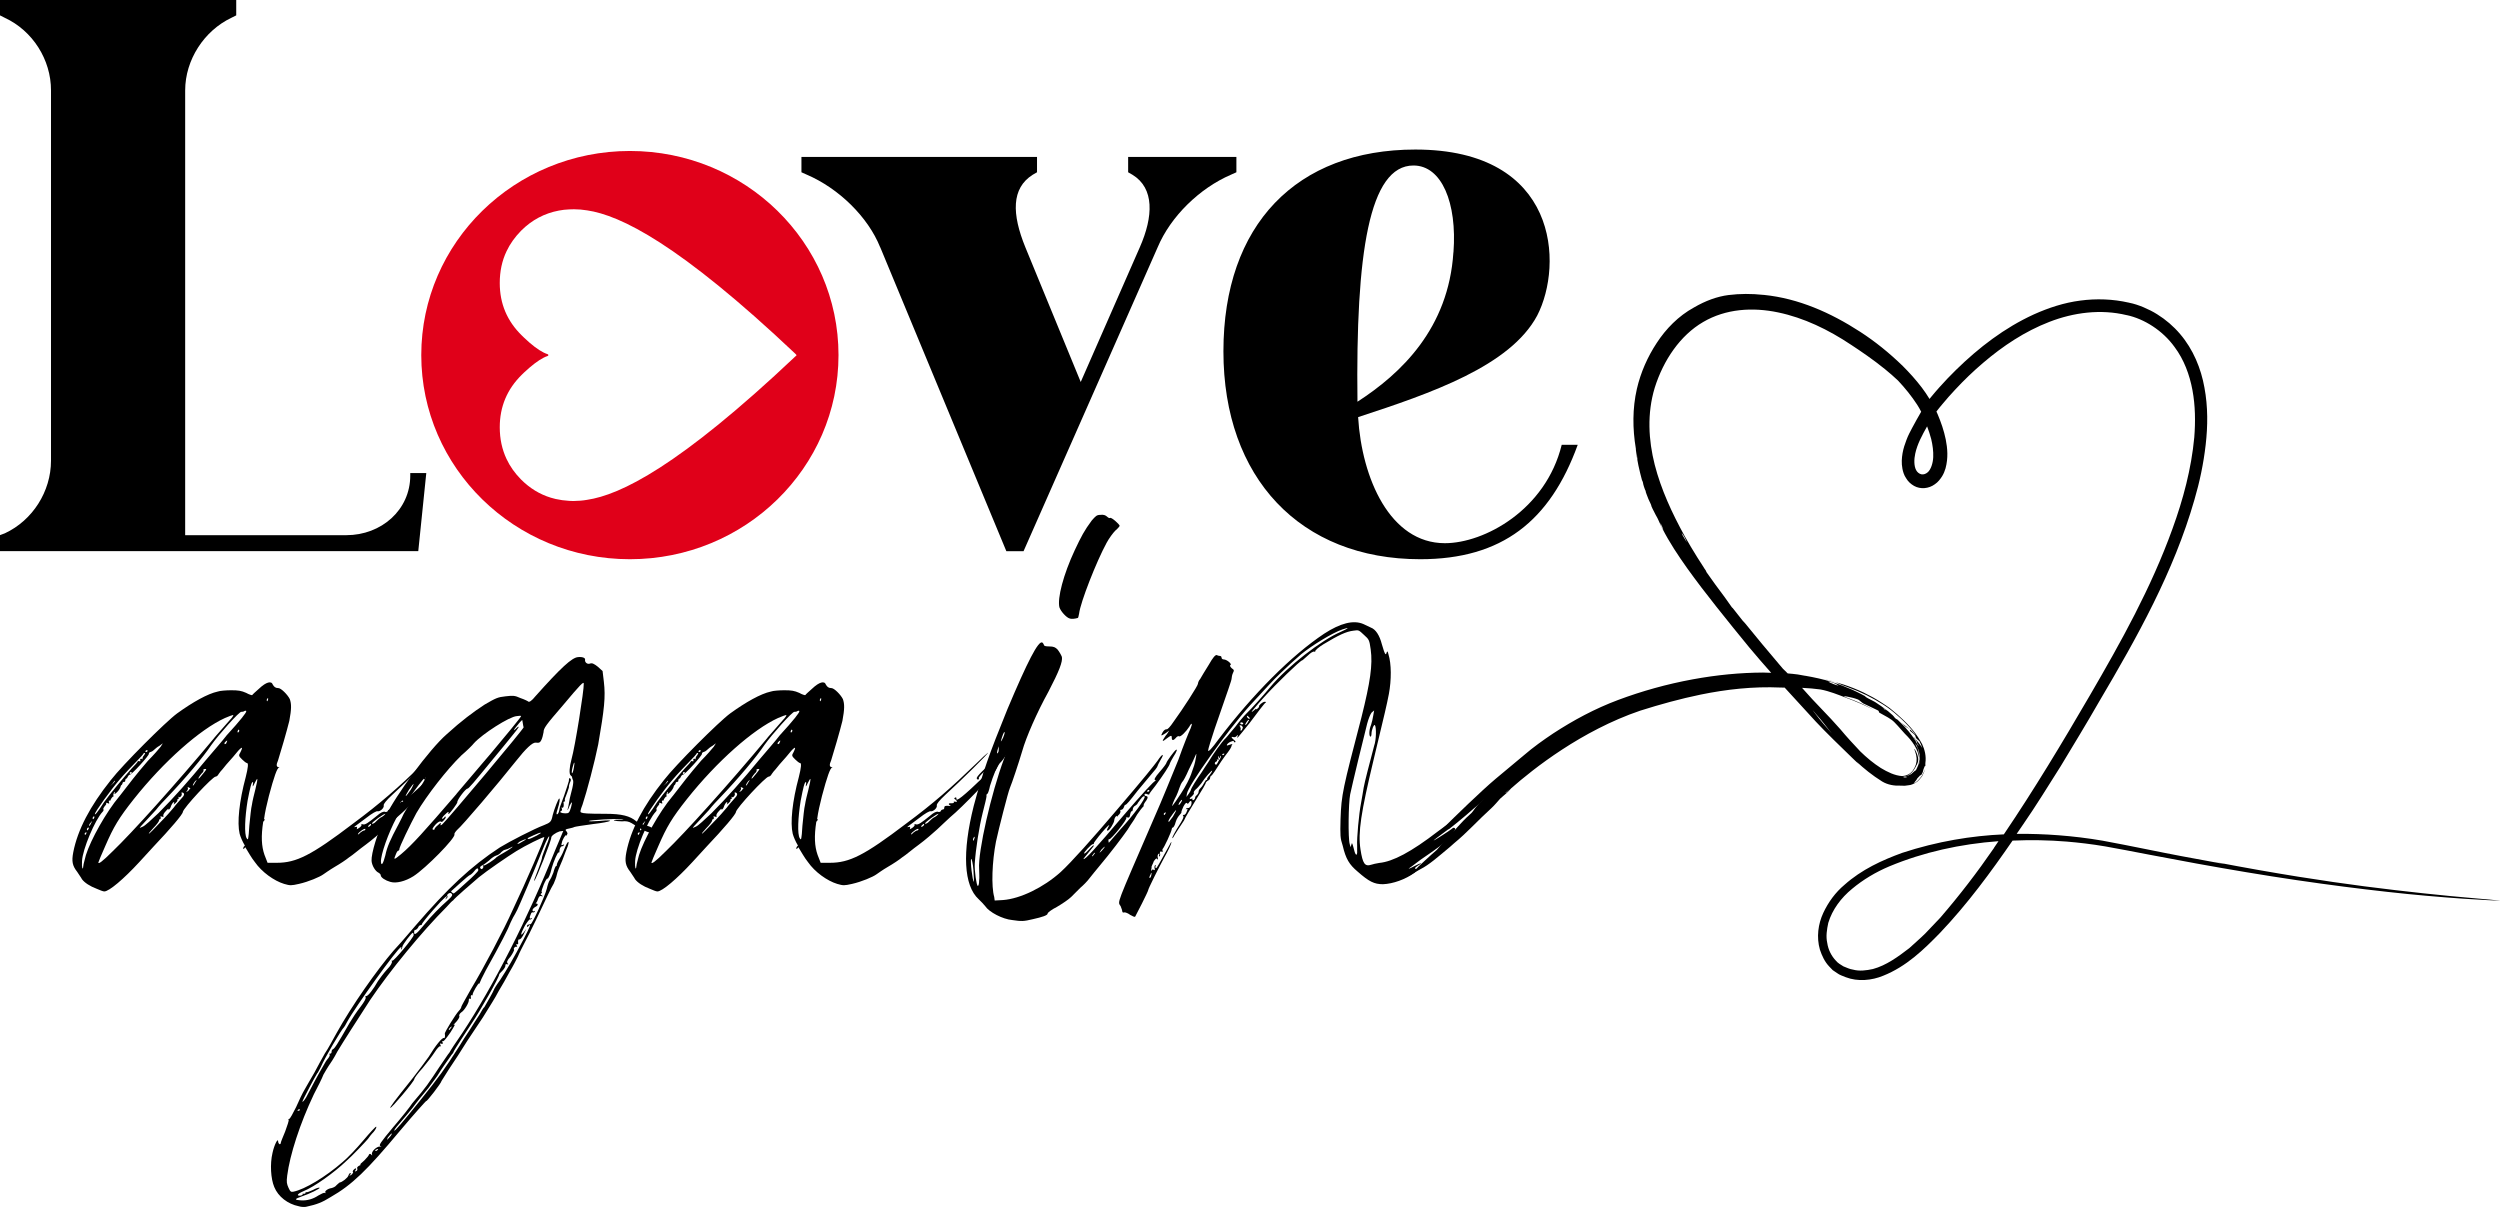
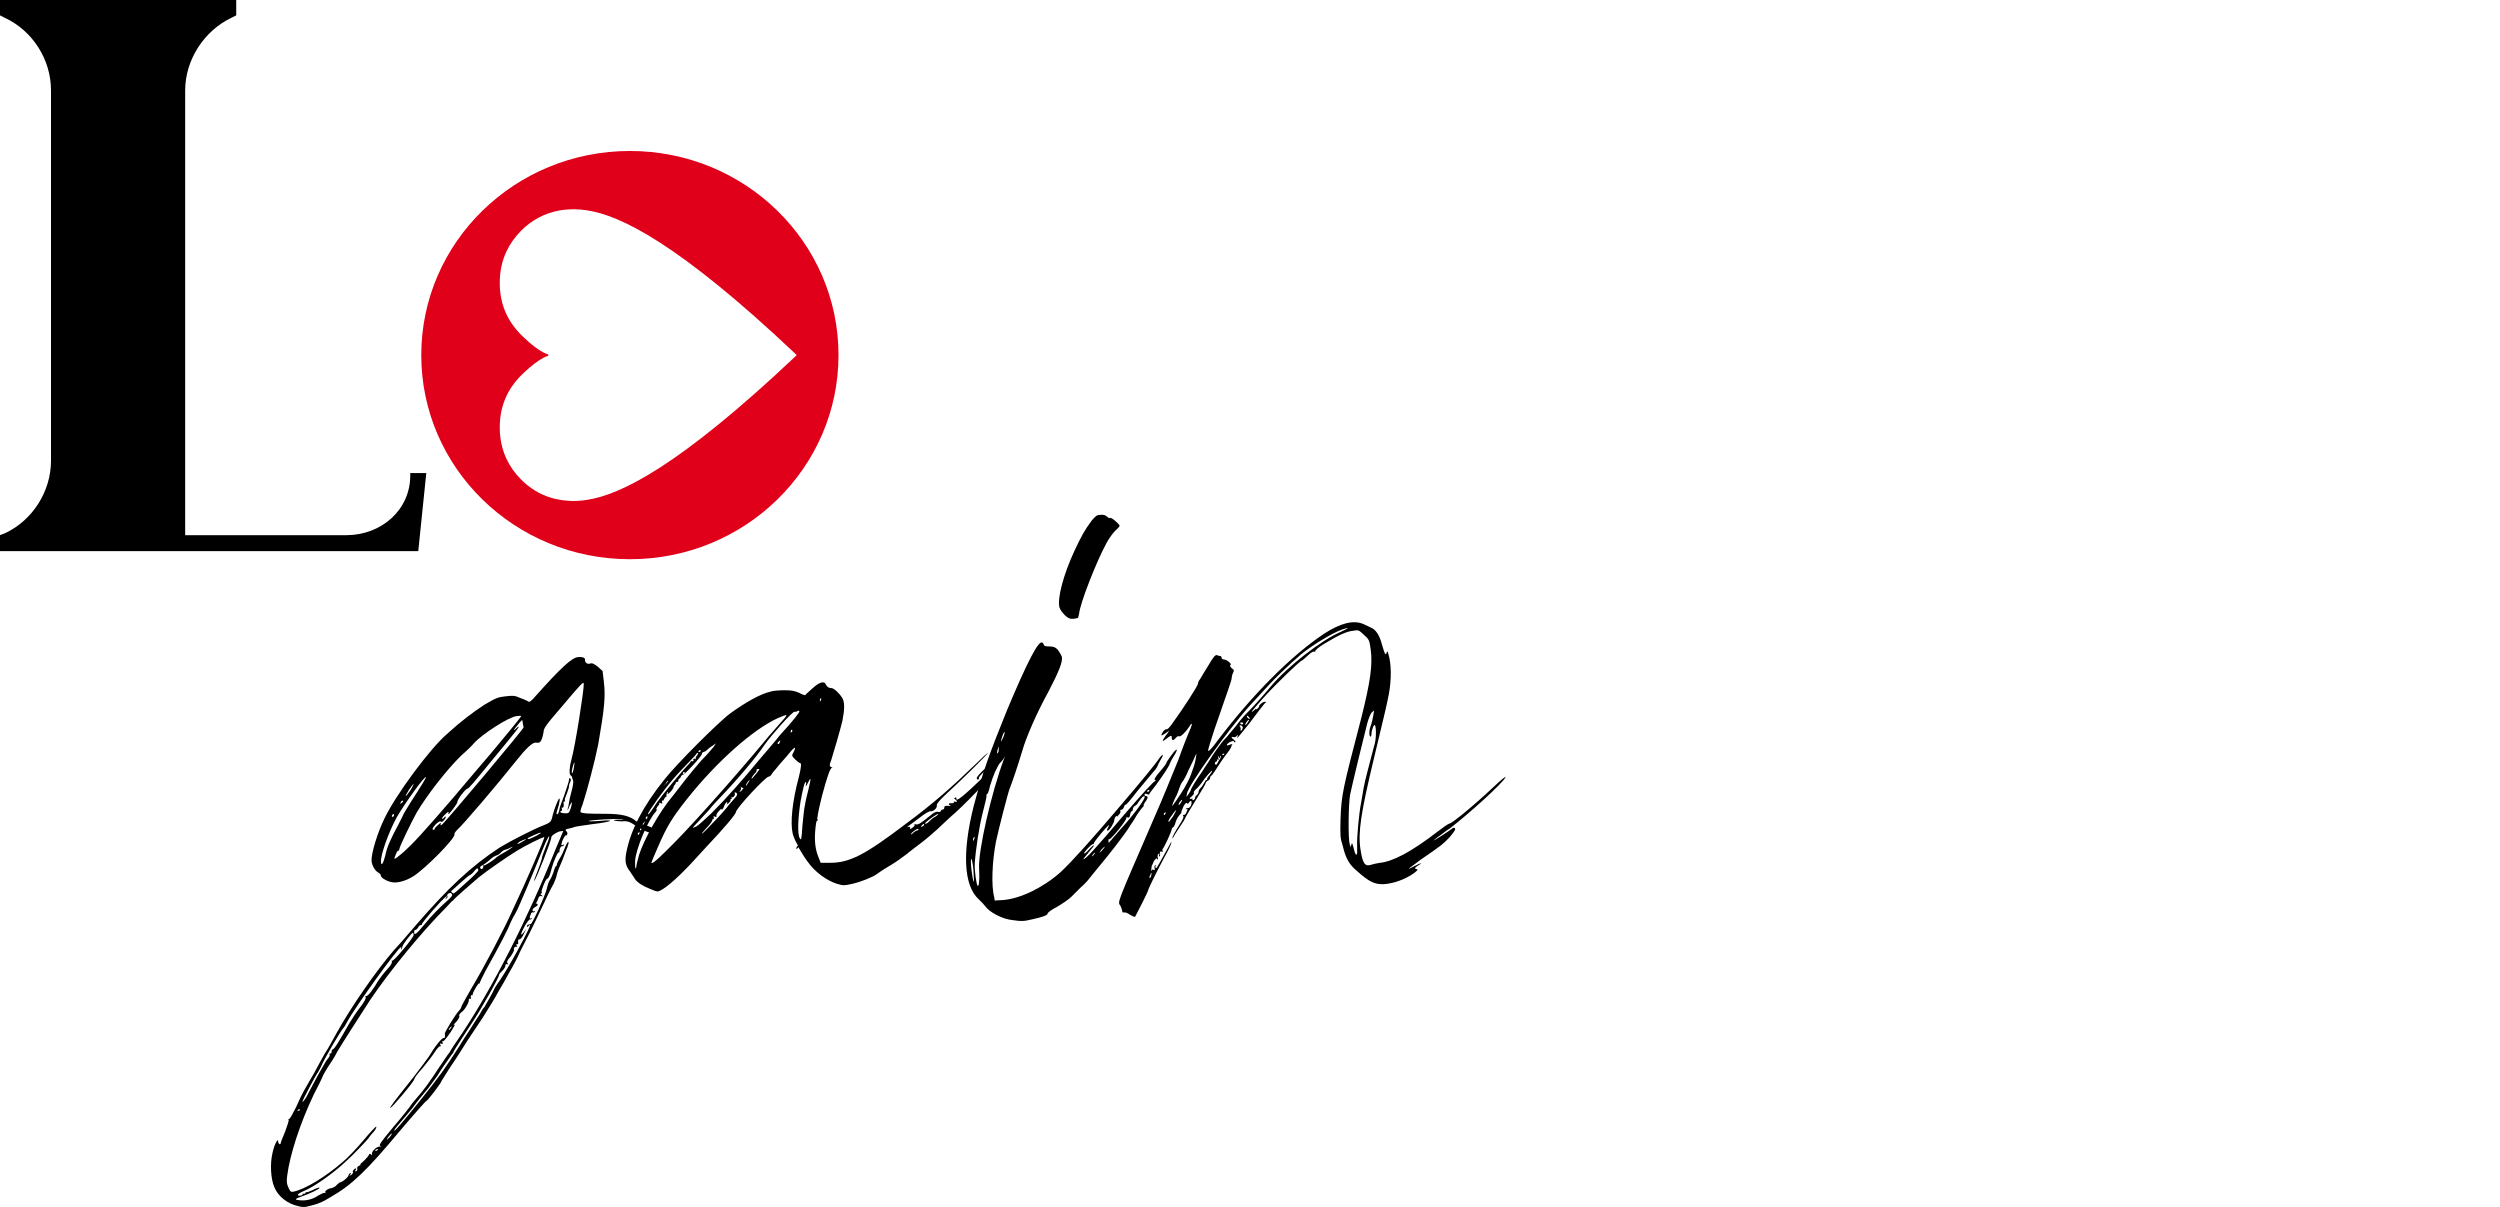
<svg xmlns="http://www.w3.org/2000/svg" id="Mode_Isolation" viewBox="0 0 383.84 185.27">
  <defs>
    <style>.cls-1{fill:#e00019;}</style>
  </defs>
  <g>
-     <path d="M71.24,111.77c-.13,.27-.34,1.14-.34,1.61,0,.2-.13,.4-.27,.47-.07,.13-.2,.4-.2,.54,0,.34-1.34,2.35-1.81,2.75-.13,.13-.4,.6-.6,1.01-.4,.8-5.23,5.83-7.04,7.31-.54,.47-1.41,1.34-2.01,1.88s-1.81,1.61-2.82,2.35c-.94,.67-2.01,1.61-2.55,1.94-.4,.34-1.41,1.01-2.21,1.47-.8,.47-1.54,1.01-1.74,1.14-.54,.4-2.28,1.14-3.75,1.47-1.21,.27-1.34,.27-2.28,0-1.54-.47-3.42-1.81-4.49-3.35-.54-.67-1.01-1.54-1.47-2.28-.13,.13-.2,.27-.27,.27s-.07-.2,.07-.4c.07,0,.07-.07,.13-.13-.4-.67-.67-1.34-.8-1.81-.4-1.68-.07-4.96,.94-8.71q.54-2.14,.2-2.14c-.13,0-.47-.27-.74-.54-.54-.54-.6-.6-.27-1.14,.54-1.07,.13-.87-1.14,.74-.74,.8-1.47,1.68-1.61,1.88-.2,.2-.47,.54-.6,.74-.13,.27-.34,.4-.47,.4-.47,0-4.96,4.83-5.03,5.43,0,.34-1.88,2.55-4.49,5.3-.74,.8-1.74,1.88-2.21,2.41-2.35,2.55-4.62,4.49-5.36,4.49-.2,0-.67-.2-1.14-.4-1.07-.4-1.88-.94-2.28-1.47-.13-.27-.54-.8-.74-1.14-.74-.94-.87-1.61-.6-3.02,.67-3.42,2.55-7.04,5.76-11.06,1.81-2.35,8.45-8.98,10.19-10.25,2.41-1.74,4.69-3.02,6.23-3.35,.34-.13,1.34-.2,2.08-.2,1.07,0,1.54,.07,2.28,.4,.47,.27,.94,.4,.94,.34s.54-.54,1.07-1.01c1.07-1.01,1.88-1.21,2.08-.6,.2,.34,.4,.54,.87,.54,.4,0,1.41,1.01,1.74,1.68,.27,.74,.27,1.54-.07,3.35-.34,1.41-1.41,5.09-1.74,6.1-.27,.6-.27,.94,.07,1.01q.27,0,.07,.07c-.27,.07-.74,1.34-1.54,4.36-.34,1.34-.6,2.48-.74,3.55h.07c.07,.07,0,.2-.2,.4-.34,2.21-.27,3.75,.2,5.09l.47,1.21h1.41c3.02,0,5.3-1.14,11.73-6.03,4.16-3.08,6.9-5.5,10.79-9.25,.8-.8,1.54-1.47,1.74-1.61,.34-.13-4.22,4.36-6.5,6.43-1.01,.94-1.34,1.41-1.34,1.61,.13,.4-.54,1.01-.94,.94-.13-.07-.8,.27-1.81,1.07-1.74,1.27-2.01,1.47-1.61,1.34,.27-.07,.27,0,.27,.2-.13,.2-.07,.2,.34-.07,.27-.2,.4-.4,.34-.47-.07-.13,0-.13,.2-.07,.34,.13,.8-.2,2.21-1.34,.54-.47,.87-.6,1.14-.6,.2,.13,.4,0,.47-.07,0-.13,.2-.27,.34-.27s.2-.13,.2-.27c0-.27,.2-.34,.8-.27,.2,0,.27-.07,.13-.07-.4-.2-.27-.4,.2-.34,.27,0,.4-.07,.34-.13-.07-.13,0-.13,.2-.13,.34,.2,.34-.13,0-.34q-.27-.13,0-.27c.13-.07,.2,0,.2,.13-.13,.6,.87-.13,4.49-3.62,.94-.87,1.07-1.07,.74-1.01-.27,.07-.47,.07-.54,.07s-.07,.13-.07,.2c.07,.13,0,.4-.13,.47-.27,.13-.34,.2-.34,.07s.13-.2,.2-.2c.13,0,.2-.07,.13-.13-.13-.07-.34,.13-.6,.4-.34,.34-.47,.6-.47,.6,.07,0,.07,.07,0,.2-.13,.13-.13,.07-.27-.07s.2-.54,.87-1.21c1.94-1.81,2.41-2.21,2.55-2.14s.13,0,.07-.13c-.07-.27,0-.34,.2-.27,.2,.13,.2,.07,.2-.13-.07-.07,0-.2,.2-.34,.2,0,.4-.27,.54-.54s.34-.67,.47-.94c.34-.74,.13-.8-.4-.13-.34,.34-.54,.54-.54,.47-.07-.34,.54-1.14,1.27-1.88,.47-.4,.8-.67,.74-.54Zm-52.88,10.46c.74-.94,1.68-2.14,2.08-2.68,.47-.6,1.47-1.81,2.28-2.75,.87-.87,1.68-1.81,1.94-2.14l.34-.54-.54,.4c-.27,.13-.67,.47-.8,.6-.2,.2-.47,.34-.54,.34-.13,0-.27,.13-.27,.27,.13,.2-2.75,3.35-2.95,3.22-.07,0-.2,.13-.27,.27-.07,.2-.2,.34-.27,.34s-.13,.13-.13,.27-.07,.27-.13,.2c-.13,0-.2,.07-.27,.13,0,.13-.07,.27-.13,.34-.07,0-.2,.2-.2,.34-.07,.2-.27,.54-.54,.8-.34,.34-.47,.34-.34,.07q.07-.27-.13,0c-.07,.13-.13,.4-.07,.47s0,.13-.07,.13-.2,.2-.34,.4c0,.2-.13,.27-.2,.2-.13,0-.13,.07-.07,.27s.07,.27-.2,.13c-.2-.07-.27-.07-.27,0,.13,.07,0,.27-.2,.47-.13,.2-.27,.4-.2,.47,.07,.13,0,.27-.13,.4-1.14,1.21-3.08,5.76-3.15,7.57-.07,1.01,.13,1.54,.2,.74,0-.27,.27-1.07,.4-1.68,.74-2.35,3.08-6.57,5.16-9.05Zm-5.36,5.76c0,.27,.13,.27,.27-.07,0-.13,0-.2-.07-.13-.13,.07-.2,.13-.2,.2Zm.34-.67c0,.27,.13,.2,.27-.07q.07-.2-.07-.2c-.13,.07-.2,.2-.2,.27Zm.34-.6c0,.2,.13,.07,.34-.4q.27-.4,0-.13c-.2,.2-.34,.4-.34,.54Zm.54-1.14c0,.27,.13,.27,.27-.07q0-.2-.07-.2c-.13,.13-.2,.2-.2,.27Zm.34-.6c0,.2,.34-.13,1.41-1.81,.8-1.14,3.15-3.95,4.22-5.16,.54-.54,.94-1.01,.94-1.07s.13-.13,.27-.07,.2,0,.13-.13c-.07-.27,.2-.34,.34-.13q0,.07,0-.07c0-.2,.07-.4,.27-.6,.13-.2,.2-.34,.07-.34-.07,0-.2,.07-.2,.13s-.54,.67-1.21,1.34-1.81,1.88-2.48,2.68c-1.27,1.47-3.75,4.89-3.75,5.23Zm18.36-11.73c.94-1.07,2.01-2.28,2.35-2.68,.4-.4,.6-.74,.54-.8-.07,0-.67,.2-1.27,.47-3.82,1.74-9.38,6.64-14.01,12.47-2.28,2.88-3.08,4.22-4.36,7.17-.6,1.34-1.07,2.48-1.07,2.55,0,.27,.54-.07,2.21-1.74,2.88-2.75,9.65-10.25,15.62-17.43Zm-16.02,7.44l.47-.4c.2-.2,.34-.4,.27-.4,0-.07-.2,.13-.34,.4l-.4,.4Zm3.15-2.14c-.07,0-.13,.07-.13,.13,0,.13,.07,.2,.13,.13,.13-.07,.2-.13,.2-.2,0,0-.07-.07-.2-.07Zm17.76-9.32c0-.13-.07-.13-.27-.07-.13,.13-.4,.13-.47,.13-.27-.13-3.49,3.49-4.62,5.09-1.21,1.81-3.95,5.09-6.84,8.11-.4,.4-1.21,1.27-1.68,1.88-.54,.6-1.34,1.47-1.74,1.88s-.74,.8-.74,.87c0,0,.2-.07,.47-.2,.34-.13,1.34-1.07,2.41-2.08,2.35-2.35,4.83-5.16,7.31-8.18,1.07-1.27,2.55-2.95,3.15-3.75,2.21-2.41,3.02-3.49,3.02-3.69Zm-15.35,6.23c.13,0,.2-.13,.2-.2s-.07-.13-.2-.07c-.2,.13-.2,.27,0,.27Zm5.56,6.23c-.13-.07-.2,0-.13,.13,.13,.27-.27,.74-.47,.54-.07-.07-.13,0,0,.07,.07,.13,0,.27-.13,.27-.07,0-.07,.07-.07,.13,.07,.13-.07,.27-.27,.47s-.34,.27-.27,.13c.13-.13,.07-.27,0-.27-.13,0-.4,.47-.47,.74,0,.07-.13,.27-.2,.34q-.27,.2-.13,0c.07-.13-.13-.07-.4,.27-.27,.27-.47,.6-.4,.74,.07,.2,0,.2-.2,.13-.27-.07-.34-.07-.2,.13,0,.13,0,.27-.13,.27-.07,0-.13,.07-.13,.2s-.4,.67-.87,1.14c-.47,.54-.8,.87-.67,.87,.07,0,.8-.74,1.68-1.68,.87-.87,1.81-1.94,2.14-2.35,.27-.4,.8-.94,1.07-1.27,.6-.6,.6-.87,.27-1.01Zm1.21-.67l-.27-.13c-.13-.07-.2,0-.13,.07,.07,.13,0,.34-.13,.47-.2,.27-.13,.2,.2,0,.13-.2,.34-.4,.34-.4Zm.87-1.21c-.2,.13-.6,.8-.47,.8,.07,0,.2-.2,.34-.47,.2-.27,.27-.4,.13-.34Zm1.41-1.74c-.2,0-.34,.07-.27,.13,.07,.13-.07,.4-.27,.54-.34,.4-.6,.8-.47,.8,.07,0,.34-.34,.67-.74,.54-.67,.6-.74,.34-.74Zm3.35-4.36c-.07,0-.2,.13-.34,.27-.07,.13-.07,.27,0,.27,.13,0,.27-.13,.27-.27,.07-.13,.13-.27,.07-.27Zm1.74-1.68c-.07,.13-.13,.2-.13,.27,0,.27,.13,.2,.27-.07q0-.2-.13-.2Zm2.88,7.57c0-.07-.2,.27-.4,.67-.2,.47-.34,.6-.27,.27,.07-.27,.07-.47,0-.47-.2,0-.4,.8-.8,2.88-.4,2.48-.54,5.16-.13,5.76,.2,.34,.27,.27,.4-1.94,.13-1.27,.27-2.75,.4-3.22,.07-.54,.34-1.61,.54-2.41s.34-1.47,.27-1.54Zm1.47-12.13c0,.27,.13,.27,.2-.07q.07-.2-.07-.2c-.07,.13-.13,.2-.13,.27Zm15.15,19.84c0-.27-1.07,.47-1.14,.74-.07,.13,.13,.07,.34-.2,.27-.2,.47-.34,.6-.34s.2-.13,.2-.2Zm.87-.67c0-.2-.07-.2-.34,.07-.2,.2-.2,.27,.07,.2,.13-.13,.27-.2,.27-.27Zm2.21-1.68c-.13-.13-2.08,1.27-2.08,1.47,0,.13,.4,0,.67-.34,.2-.2,.54-.54,.87-.67,.34-.2,.54-.47,.54-.47Z" />
    <path d="M99.99,127.85c-.54,0-1.34-.4-3.02-1.47-.47-.27-.87-.34-1.47-.27-.47,0-1.01-.07-1.21-.13-.13-.07,.07-.13,.74-.13,.8,.07,.87,0,.34-.07-.67-.13-4.83,.13-4.96,.27-.07,.07,.6,.07,1.61,0,2.61-.27,2.01,.13-.94,.47-1.47,.2-2.82,.4-2.95,.47-.07,.07-.4,.13-.67,.2-.67,.13-.74,.2-.47,.47,.13,.2,.2,.34,.07,.47-.07,.2-.13,.27-.13,.13-.07-.2-.6,.67-.67,1.14-.13,.4-.07,.4,.13,.34,.2-.13,.27-.07,.2,0-.07,.13-.2,.2-.34,.2s-.27,.27-.34,.54c0,.34-.07,.54-.13,.4-.13-.13-.8,1.41-1.07,2.41-.2,.94-.54,1.68-.67,1.61-.2-.07-1.01,1.88-.87,2.08,.13,.07,0,.13-.07,.2-.13,.07-.13,.2,.07,.27,.27,.2,.2,.2-.07,.13-.2-.07-.34,.07-.47,.4-.07,.27-.2,.54-.34,.67-.07,.07-.07,.13,0,.07,.4,0,.34,.34-.13,.54-.2,.13-.4,.34-.4,.47,0,.2,.13,.2,.2,.2,.13-.13,.2-.07,.13,.07-.07,.07-.2,.13-.34,.07-.07,0-.2,.07-.27,.34-.2,.4-.2,.74,.07,.6,.13-.13,.2-.07,.07,.07-.07,.07-.2,.13-.27,.07-.07,0-.4,.4-.74,.94-.67,1.27-.8,1.81-.2,1.07l.4-.54-.27,.54c-.34,.8-.67,1.14-.87,1.07-.07,0-.13,.13-.13,.4,.07,.27,0,.4-.13,.34s-.2,0-.07,.2c.07,.2,.13,.27,0,.2-.2-.13-.6,.27-.4,.47,0,.07-.2,.54-.54,1.01-.6,.67-.6,.87-.47,1.07q.27,.2-.07,.13c-.2-.07-.27,0-.27,.27,0,.13-.2,.47-.47,.74-.2,.2-.47,.47-.47,.54,.07,.34-3.02,5.76-4.22,7.51-.94,1.41-2.75,4.22-2.75,4.29s-.13,.34-.34,.54c-.67,.94-1.74,2.48-2.01,2.95-.13,.27-.87,1.21-1.54,2.14-.74,.87-1.88,2.28-2.41,3.02-.6,.74-1.54,1.88-2.08,2.48s-.87,1.07-.74,1.07c.2-.07,1.14-1.14,3.89-4.56,3.15-3.95,3.69-4.69,6.1-8.45,.34-.6,1.01-1.61,1.54-2.41,.47-.8,1.21-1.88,1.54-2.41,.34-.6,.6-1.07,.74-1.14,.13-.2,1.47-2.55,1.47-2.68,0-.07,.4-.74,.94-1.47,1.01-1.54,2.08-3.35,3.62-6.3,1.01-1.94,1.21-2.48,.74-2.01-.13,.2-.2,.2-.2,.07-.07-.13,.07-.27,.13-.27,.13,0,.27-.07,.4-.07,.27-.07,2.14-4.16,2.48-5.43,.13-.6,.34-1.21,.47-1.34,.07-.07,.34-.6,.54-1.14,.13-.54,.34-1.01,.4-1.01,.13,0,.13-.07,.13-.2s.2-.6,.47-1.01,.6-1.14,.8-1.68c.4-1.01,.74-1.14,.4-.13-.13,.27-.47,1.21-.8,2.08-.4,.87-.8,1.88-.87,2.28s-.34,1.01-.47,1.34c-.2,.34-.6,1.07-.87,1.68-.87,1.88-2.95,6.23-3.62,7.44-.34,.67-.8,1.54-1.01,2.08-.2,.4-.74,1.47-1.27,2.35-.47,.87-1.21,2.21-1.68,2.95-.74,1.41-1.07,1.81-2.41,4.02-.4,.6-1.47,2.21-2.41,3.62-.87,1.41-2.08,3.28-2.82,4.36-.6,.94-1.14,1.81-1.14,1.81,0,.27-2.28,3.22-2.35,3.08,0-.07-1.81,1.94-4.02,4.56-5.09,6.1-7.37,8.31-10.66,10.19-1.27,.8-2.14,1.14-3.69,1.47-.2,.07-.8,.07-1.21-.07-1.68-.34-3.15-1.47-3.75-2.95-.54-1.27-.67-3.55-.27-5.23,.27-1.27,.87-2.41,.87-1.74,0,.2,.13,.34,.2,.4,.13,0,.2-.07,.2-.2s.34-.94,.67-1.74c.34-.94,.6-1.68,.54-1.81-.07-.07-.07-.13,.07-.13s.6-.87,1.07-1.81c.4-.94,1.01-2.21,1.34-2.75s.94-1.68,1.47-2.55c.47-.94,1.21-2.21,1.61-2.95,.47-.67,1.21-2.08,1.74-3.02,2.41-4.36,6.3-9.85,8.78-12.73,1.27-1.41,1.01-1.07,3.35-3.82,4.96-5.76,8.58-9.18,13-12.06,1.41-.87,5.3-2.88,6.77-3.42,1.01-.4,1.14-.54,1.34-1.54,.27-1.01,.87-2.55,1.01-2.55s.07,.6-.27,1.68q-.27,.8-.07,.74c.2,0,.34-.47,.4-.94,0-.13,.34-.94,.67-1.88s.67-2.01,.74-2.28c0-.47,.13-.54,.2-.4,.13,.07,.13,.27,.07,.4s-.27,.54-.27,1.01c-.13,.4-.34,1.07-.47,1.34-.13,.27-.2,.6-.13,.67s0,.07-.07,.13c-.13,0-.2,.07-.13,.2,.07,.6-.07,.8-.2,.74s-.2,0-.07,.13c.07,.2,0,.34-.13,.4-.34,.13,.07,.34,.67,.34,.54,0,.6-.07,.87-.94q.34-1.34-.2-.27c-.2,.54-.4,.87-.34,.6,.07-.13,.2-.8,.27-1.27,.07-.54,.34-1.41,.47-2.01s.2-1.07,.07-1.27c-.07-.2-.13-.34-.13-.47l-.2-.2c-.27-.2-.2-1.27,.13-2.48,.54-1.88,1.94-10.66,1.88-11.6,0-.4-.47,.07-3.22,3.35-2.61,3.02-2.95,3.49-2.95,4.09-.07,.4-.2,.94-.34,1.21-.2,.4-.34,.47-.87,.4q-.74-.07-3.02,2.82c-2.82,3.55-8.24,9.92-9.05,10.59-.27,.27-.47,.6-.4,.67,.2,.54-4.42,5.23-6.3,6.43-1.27,.8-2.68,1.14-3.55,.87-.74-.2-1.47-.67-1.47-1.01,0-.13-.13-.27-.34-.4-.47-.2-1.01-1.07-1.07-1.81-.07-1.14,.94-4.42,2.01-6.57,1.74-3.62,6.9-10.59,9.52-12.87,2.28-2.08,4.09-3.42,5.83-4.56,1.74-1.01,2.01-1.14,3.22-1.27,1.14-.13,1.41-.13,2.28,.27,.6,.2,1.14,.47,1.21,.54,.13,.13,.54-.13,1.07-.8,3.95-4.42,5.63-5.97,6.57-6.03,.67-.07,1.14,.13,1.07,.4-.07,.4,.34,.74,.74,.6,.34-.13,.6,0,1.21,.47l.74,.67,.2,1.68c.27,2.28,.07,4.16-.87,9.58-.54,2.68-1.74,7.24-2.41,9.25-.34,.87-.4,1.14-.2,1.21,.27,.13,.87,.2,3.75,.2,2.48,0,3.75,.34,4.69,1.14,.34,.27,1.01,.54,1.61,.67,.67,.2,.94,.4,1.01,.54-.07,.13,0,.4,.13,.54s0,.13-.47,.07Zm-13.54-.27l-.54,.07c-.6,.2-1.27,.67-1.27,.94,.07,.34-2.35,6.5-2.61,6.64-.13,.13,.13-.54,.67-1.94,.27-.74,.54-1.47,.54-1.74,.07-.2,.34-1.01,.67-1.81,.34-.74,.47-1.34,.4-1.34s-.4,.6-.74,1.41c-.47,1.21-2.28,5.63-3.69,8.85-.27,.67-.67,1.47-.8,1.68s-.47,.8-.67,1.27c-.34,.94-1.54,3.28-3.82,7.37-.54,1.01-.94,1.88-.94,1.94q.07,.13-.07,.07c-.13-.13-1.01,1.41-1.01,1.68,0,.13,0,.2-.13,.13s-.2,.13-.13,.47c0,.07-.07,.13-.13,.07-.13-.07-.2,0-.2,.2,.07,.34-.67,1.61-1.14,1.88-.27,.2-.34,.4-.34,.54,.13,.13-.07,.47-.4,.87-.4,.4-.54,.6-.4,.54,.27-.2,.13,.07-.54,1.14-.8,1.14-1.07,1.47-1.27,1.34,0-.07-.07,0,.07,.2,.07,.2,0,.27-.2,.2s-.27-.07-.13,.2c.07,.13,.07,.27-.07,.2-.07-.07-.47,.34-.8,.87-.34,.54-1.21,1.68-1.88,2.48-.74,.8-1.27,1.54-1.27,1.68,.07,.27-3.55,4.56-3.69,4.42-.07-.07,.47-.87,3.49-4.62,.8-1.01,1.88-2.48,2.41-3.22,1.01-1.68,2.08-3.02,2.35-2.88,.13,.07,.2-.27,.13-.67-.07-.2,1.68-3.02,2.14-3.49,.27-.27,.4-.54,.4-.67,0-.07,.67-1.27,1.47-2.68,1.94-3.22,5.09-9.18,6.43-12.2,2.01-4.22,4.96-11.06,4.83-11.13-.07-.13-3.02,1.34-4.29,2.14-1.21,.74-4.62,3.08-5.76,4.02-.94,.8-3.82,3.28-3.95,3.55-.07,0-.54,.47-1.01,1.01-3.75,3.75-8.71,9.79-11.73,14.28-2.08,3.22-4.02,6.23-5.03,7.91-.47,.94-1.14,1.94-1.34,2.21-.13,.2-.54,.87-.8,1.34-.2,.54-.87,1.88-1.47,3.02-2.14,4.49-3.69,9.32-4.09,12.47-.13,1.01-.07,1.27,.2,1.88s.4,.67,.74,.6c1.74-.34,4.96-2.28,7.57-4.56,.74-.6,2.14-2.08,3.15-3.28,1.07-1.27,1.94-2.21,2.01-2.14s-.07,.4-.4,.8c-.34,.34-.74,.87-.87,1.07-.27,.34-2.48,2.68-3.35,3.42-1.81,1.74-4.89,3.95-6.57,4.62-.94,.4-1.14,.74-.4,.67,.2-.07,.4-.13,.27-.2,0-.13,.07-.13,.2-.07,.13,0,.27-.07,.27-.13-.07-.13,.07-.13,.13-.13,.07,.07,.54-.13,1.01-.34,.47-.27,.94-.4,1.01-.34,.13,.13-1.54,.94-2.75,1.34-1.14,.4-1.14,.54-.13,.6,.94,.07,1.88-.2,2.68-.74,.47-.27,.87-.47,1.01-.4s.2,.07,.07-.07c-.13-.2,.4-.6,.94-.67,.27-.07,.6-.2,.8-.47,.2-.2,.4-.34,.47-.4,.34,0,1.27-.74,1.34-1.07,.07-.2,.13-.34,.27-.34,.2,0,.2,.07,0,.2-.13,.07-.13,.2,0,.13,.07,0,.27-.13,.34-.27,.13-.13,.13-.27,.07-.27s0-.13,.07-.27c.13-.13,.27-.27,.34-.27,.13,0,.13,.13,0,.27-.13,.2-.13,.27,.13,.13,.13-.07,.2-.2,.13-.4-.07-.13,.07-.27,.27-.4,.2-.07,.34-.13,.2-.2-.07,0,.2-.27,.6-.6,.4-.4,.74-.8,.74-.94,.13-.13,.2-.13,.4,.07q.13,.2,.07-.07c-.2-.4,.74-1.27,1.21-1.21q.4,.07,.07-.07c-.27-.13-.07-.47,1.94-2.88,1.27-1.47,2.61-3.15,2.95-3.69,.4-.47,1.01-1.21,1.41-1.68,.34-.47,.87-1.07,1.07-1.41,.27-.34,1.01-1.47,1.68-2.48,.67-.94,1.34-2.01,1.54-2.21,.13-.27,1.01-1.61,1.94-2.95,4.89-7.37,10.12-17.69,14.28-28.08l1.27-3.02Zm-40.62,42.96c.13,0,.2-.07,.2-.13,0-.13-.07-.13-.2-.07-.2,.13-.2,.27,0,.2Zm.6-1.41c0,.2,.54-.47,.8-1.07,.34-.67,1.61-3.08,2.41-4.42,.2-.4,.54-.94,.74-1.14,.2-.27,.34-.54,.2-.6,0-.07,0-.2,.13-.13,.13,0,.2-.13,.2-.27,0-.2,.07-.34,.2-.4,.27-.13,.6-.6,2.55-4.02,.4-.67,1.14-1.81,1.68-2.48,.6-.8,.87-1.27,.8-1.47s0-.27,.07-.2c.27,.07,1.14-1.07,1.81-2.28,.27-.4,.87-1.21,1.41-1.81,.6-.6,.8-1.07,.74-1.21s-.07-.2,.07-.13c.2,.13,3.28-3.55,3.28-3.95,0-.13-.07-.34-.13-.34-.2,0-1.61,1.88-1.61,2.14,0,.13-.07,.27-.13,.4q-.13,.07-.07-.07c.07-.2,.07-.27,0-.27-.47,.07-7.04,9.18-8.31,11.53-.2,.4-.4,.74-.47,.8-.34,.27-2.95,4.69-3.55,6.1-.27,.47-.47,.94-.54,.94-.2,.27-2.28,4.16-2.28,4.36Zm11.46,7.31c-.34,.13-.4,.27-.13,.27,.07,0,.2-.13,.27-.2s0-.13-.13-.07Zm3.22-49.73c.47-.87,.8-1.61,.8-1.61,0-.07,.54-.94,1.07-1.81,2.08-3.22,2.41-3.82,2.41-3.95,0-.47-3.22,3.95-4.49,6.17-1.27,2.35-2.48,5.76-2.41,6.84,.07,.67,.34,.27,.67-1.01,.27-1.34,.8-2.48,1.94-4.62Zm-1.14,47.45c-.2,.27-.47,.47-.47,.6-.13,.4-.07,.27,.47-.34q.4-.6,0-.27Zm.2-48.79c0,.07,.13,.07,.2,0,.13-.07,.13-.2,.13-.27,0-.13-.07-.13-.2-.07-.07,.07-.13,.2-.13,.34Zm9.92-3.49c2.75-3.28,5.5-6.43,5.97-7.04,1.14-1.34,4.02-4.83,3.95-4.89,0-.07-.27-.07-.67,0-1.14,.07-5.3,2.75-6.57,4.16-.2,.27-1.07,1.14-1.94,1.88-2.14,2.08-5.3,6.1-6.9,8.85-.87,1.61-2.68,5.3-2.61,5.56,0,.07-.07,.2-.13,.2-.13,0-.27,.2-.4,.54-.4,.94-.34,.94,.8,0,1.68-1.41,3.49-3.42,8.51-9.25Zm-8.45,1.41c.2-.13,.27-.27,.27-.27,0-.2-.34-.07-.4,.2s-.07,.27,.13,.07Zm.67-1.07c.07,0,.4-.47,.74-.94,.34-.54,.47-.94,.47-.94-.13,.07-.4,.47-.74,.94-.34,.54-.54,.94-.47,.94Zm1.27,20.91c0,.54,.34,.34,1.54-1.14,1.01-1.27,2.61-2.88,3.55-3.69,.74-.67,.94-.94,.6-1.14-.2-.2-.74,.2-.6,.4,.13,.13,0,.27-.13,.4q-.27,.27-.07-.07c.54-.74-.27-.13-2.01,1.88-.94,1.07-1.74,2.08-1.68,2.14,0,.07-.07,.13-.2,.13s-.34,.2-.4,.4c-.13,.2-.34,.34-.4,.34-.13-.07-.2,.13-.2,.34Zm16.82-31.5c-.07-.07-.07-.34-.13-.6s-.07-.47-.07-.47c-.13,0-.74,.74-1.14,1.27-.27,.4-.2,.4,.34-.13,.47-.34,.27,0-.67,1.14-.74,.94-2.08,2.55-3.02,3.69-3.02,3.69-3.75,4.56-3.95,4.56-.27,0-1.61,1.74-1.54,2.08,0,.2-1.14,1.74-1.34,1.81-.07,0-.07-.13,0-.27,0-.13-.2,0-.54,.34-.4,.34-.54,.67-.47,.67s.27-.07,.34-.2,.13-.2,.2-.13,0,.27-.2,.47c-.27,.34-.4,.4-.54,.27-.13-.07-.4,.07-.74,.4-.54,.6-.67,.87-.34,.87,.13,0,.13-.07,.13-.13s.2-.34,.54-.6c.4-.4,.47-.4,.4-.13q-.13,.34,.27,0c.87-.8,12.53-14.68,12.47-14.88Zm-11.06,45.98c-.07,0-.2,.13-.34,.27-.07,.13-.13,.27-.07,.27s.2-.13,.27-.27c.13-.13,.2-.27,.13-.27Zm-.07-20.78c-.07,0,.2,.34,.4,.34,.07,0,.94-.74,1.94-1.68,1.01-.87,1.81-1.74,1.81-1.81,.07-.47-.2-.47-.6,.07-.27,.34-.6,.6-.67,.6s-.74,.54-1.47,1.21c-.74,.67-1.34,1.21-1.41,1.27Zm4.49-3.55c.07,.2,.2,.2,.34,.07s.13-.34,.07-.4,0-.13,.13-.07,1.61-.87,1.94-1.27c.07-.07,.6-.4,1.21-.74s1.14-.74,1.21-.8c.07-.13-.07-.07-.27,.07-.4,.2-.54,.27-.87,.34-.13,0-.4,.2-.54,.34-.2,.27-.54,.47-.8,.54s-.74,.4-1.07,.74c-.34,.27-.74,.6-1.01,.74-.34,.13-.47,.34-.34,.47Zm6.5-4.09c.6-.34,.67-.4,.2-.27-.27,.13-.67,.27-.8,.4-.47,.4-.13,.34,.6-.13Zm.74-.47c.07,.2,.4,.07,.94-.2,.34-.13,.67-.34,.87-.47,.13-.07,.27-.13,.2-.2-.13-.07-2.01,.8-2.01,.87Zm6.9-10.86c-.13,.47-.13,.87-.07,.87s.2-.34,.27-.8c.2-1.07,.07-1.14-.2-.07Z" />
    <path d="M156.16,111.77c-.13,.27-.34,1.14-.34,1.61,0,.2-.13,.4-.27,.47-.07,.13-.2,.4-.2,.54,0,.34-1.34,2.35-1.81,2.75-.13,.13-.4,.6-.6,1.01-.4,.8-5.23,5.83-7.04,7.31-.54,.47-1.41,1.34-2.01,1.88s-1.81,1.61-2.82,2.35c-.94,.67-2.01,1.61-2.55,1.94-.4,.34-1.41,1.01-2.21,1.47s-1.54,1.01-1.74,1.14c-.54,.4-2.28,1.14-3.75,1.47-1.21,.27-1.34,.27-2.28,0-1.54-.47-3.42-1.81-4.49-3.35-.54-.67-1.01-1.54-1.47-2.28-.13,.13-.2,.27-.27,.27s-.07-.2,.07-.4c.07,0,.07-.07,.13-.13-.4-.67-.67-1.34-.8-1.81-.4-1.68-.07-4.96,.94-8.71q.54-2.14,.2-2.14c-.13,0-.47-.27-.74-.54-.54-.54-.6-.6-.27-1.14,.54-1.07,.13-.87-1.14,.74-.74,.8-1.47,1.68-1.61,1.88-.2,.2-.47,.54-.6,.74-.13,.27-.34,.4-.47,.4-.47,0-4.96,4.83-5.03,5.43,0,.34-1.88,2.55-4.49,5.3-.74,.8-1.74,1.88-2.21,2.41-2.35,2.55-4.62,4.49-5.36,4.49-.2,0-.67-.2-1.14-.4-1.07-.4-1.88-.94-2.28-1.47-.13-.27-.54-.8-.74-1.14-.74-.94-.87-1.61-.6-3.02,.67-3.42,2.55-7.04,5.76-11.06,1.81-2.35,8.45-8.98,10.19-10.25,2.41-1.74,4.69-3.02,6.23-3.35,.34-.13,1.34-.2,2.08-.2,1.07,0,1.54,.07,2.28,.4,.47,.27,.94,.4,.94,.34s.54-.54,1.07-1.01c1.07-1.01,1.88-1.21,2.08-.6,.2,.34,.4,.54,.87,.54,.4,0,1.41,1.01,1.74,1.68,.27,.74,.27,1.54-.07,3.35-.34,1.41-1.41,5.09-1.74,6.1-.27,.6-.27,.94,.07,1.01q.27,0,.07,.07c-.27,.07-.74,1.34-1.54,4.36-.34,1.34-.6,2.48-.74,3.55h.07c.07,.07,0,.2-.2,.4-.34,2.21-.27,3.75,.2,5.09l.47,1.21h1.41c3.02,0,5.3-1.14,11.73-6.03,4.16-3.08,6.9-5.5,10.79-9.25,.8-.8,1.54-1.47,1.74-1.61,.34-.13-4.22,4.36-6.5,6.43-1.01,.94-1.34,1.41-1.34,1.61,.13,.4-.54,1.01-.94,.94-.13-.07-.8,.27-1.81,1.07-1.74,1.27-2.01,1.47-1.61,1.34,.27-.07,.27,0,.27,.2-.13,.2-.07,.2,.34-.07,.27-.2,.4-.4,.34-.47-.07-.13,0-.13,.2-.07,.34,.13,.8-.2,2.21-1.34,.54-.47,.87-.6,1.14-.6,.2,.13,.4,0,.47-.07,0-.13,.2-.27,.34-.27s.2-.13,.2-.27c0-.27,.2-.34,.8-.27,.2,0,.27-.07,.13-.07-.4-.2-.27-.4,.2-.34,.27,0,.4-.07,.34-.13-.07-.13,0-.13,.2-.13,.34,.2,.34-.13,0-.34q-.27-.13,0-.27c.13-.07,.2,0,.2,.13-.13,.6,.87-.13,4.49-3.62,.94-.87,1.07-1.07,.74-1.01-.27,.07-.47,.07-.54,.07s-.07,.13-.07,.2c.07,.13,0,.4-.13,.47-.27,.13-.34,.2-.34,.07s.13-.2,.2-.2c.13,0,.2-.07,.13-.13-.13-.07-.34,.13-.6,.4-.34,.34-.47,.6-.47,.6,.07,0,.07,.07,0,.2-.13,.13-.13,.07-.27-.07s.2-.54,.87-1.21c1.94-1.81,2.41-2.21,2.55-2.14s.13,0,.07-.13c-.07-.27,0-.34,.2-.27,.2,.13,.2,.07,.2-.13-.07-.07,0-.2,.2-.34,.2,0,.4-.27,.54-.54s.34-.67,.47-.94c.34-.74,.13-.8-.4-.13-.34,.34-.54,.54-.54,.47-.07-.34,.54-1.14,1.27-1.88,.47-.4,.8-.67,.74-.54Zm-52.88,10.46c.74-.94,1.68-2.14,2.08-2.68,.47-.6,1.47-1.81,2.28-2.75,.87-.87,1.68-1.81,1.94-2.14l.34-.54-.54,.4c-.27,.13-.67,.47-.8,.6-.2,.2-.47,.34-.54,.34-.13,0-.27,.13-.27,.27,.13,.2-2.75,3.35-2.95,3.22-.07,0-.2,.13-.27,.27-.07,.2-.2,.34-.27,.34s-.13,.13-.13,.27-.07,.27-.13,.2c-.13,0-.2,.07-.27,.13,0,.13-.07,.27-.13,.34-.07,0-.2,.2-.2,.34-.07,.2-.27,.54-.54,.8-.34,.34-.47,.34-.34,.07q.07-.27-.13,0c-.07,.13-.13,.4-.07,.47s0,.13-.07,.13-.2,.2-.34,.4c0,.2-.13,.27-.2,.2-.13,0-.13,.07-.07,.27s.07,.27-.2,.13c-.2-.07-.27-.07-.27,0,.13,.07,0,.27-.2,.47-.13,.2-.27,.4-.2,.47,.07,.13,0,.27-.13,.4-1.14,1.21-3.08,5.76-3.15,7.57-.07,1.01,.13,1.54,.2,.74,0-.27,.27-1.07,.4-1.68,.74-2.35,3.08-6.57,5.16-9.05Zm-5.36,5.76c0,.27,.13,.27,.27-.07,0-.13,0-.2-.07-.13-.13,.07-.2,.13-.2,.2Zm.34-.67c0,.27,.13,.2,.27-.07q.07-.2-.07-.2c-.13,.07-.2,.2-.2,.27Zm.34-.6c0,.2,.13,.07,.34-.4q.27-.4,0-.13c-.2,.2-.34,.4-.34,.54Zm.54-1.14c0,.27,.13,.27,.27-.07q0-.2-.07-.2c-.13,.13-.2,.2-.2,.27Zm.34-.6c0,.2,.34-.13,1.41-1.81,.8-1.14,3.15-3.95,4.22-5.16,.54-.54,.94-1.01,.94-1.07s.13-.13,.27-.07,.2,0,.13-.13c-.07-.27,.2-.34,.34-.13q0,.07,0-.07c0-.2,.07-.4,.27-.6,.13-.2,.2-.34,.07-.34-.07,0-.2,.07-.2,.13s-.54,.67-1.21,1.34c-.67,.67-1.81,1.88-2.48,2.68-1.27,1.47-3.75,4.89-3.75,5.23Zm18.36-11.73c.94-1.07,2.01-2.28,2.35-2.68,.4-.4,.6-.74,.54-.8-.07,0-.67,.2-1.27,.47-3.82,1.74-9.38,6.64-14.01,12.47-2.28,2.88-3.08,4.22-4.36,7.17-.6,1.34-1.07,2.48-1.07,2.55,0,.27,.54-.07,2.21-1.74,2.88-2.75,9.65-10.25,15.62-17.43Zm-16.02,7.44l.47-.4c.2-.2,.34-.4,.27-.4,0-.07-.2,.13-.34,.4l-.4,.4Zm3.15-2.14c-.07,0-.13,.07-.13,.13,0,.13,.07,.2,.13,.13,.13-.07,.2-.13,.2-.2,0,0-.07-.07-.2-.07Zm17.76-9.32c0-.13-.07-.13-.27-.07-.13,.13-.4,.13-.47,.13-.27-.13-3.49,3.49-4.62,5.09-1.21,1.81-3.95,5.09-6.84,8.11-.4,.4-1.21,1.27-1.68,1.88-.54,.6-1.34,1.47-1.74,1.88-.4,.4-.74,.8-.74,.87,0,0,.2-.07,.47-.2,.34-.13,1.34-1.07,2.41-2.08,2.35-2.35,4.83-5.16,7.31-8.18,1.07-1.27,2.55-2.95,3.15-3.75,2.21-2.41,3.02-3.49,3.02-3.69Zm-15.35,6.23c.13,0,.2-.13,.2-.2s-.07-.13-.2-.07c-.2,.13-.2,.27,0,.27Zm5.56,6.23c-.13-.07-.2,0-.13,.13,.13,.27-.27,.74-.47,.54-.07-.07-.13,0,0,.07,.07,.13,0,.27-.13,.27-.07,0-.07,.07-.07,.13,.07,.13-.07,.27-.27,.47s-.34,.27-.27,.13c.13-.13,.07-.27,0-.27-.13,0-.4,.47-.47,.74,0,.07-.13,.27-.2,.34q-.27,.2-.13,0c.07-.13-.13-.07-.4,.27-.27,.27-.47,.6-.4,.74,.07,.2,0,.2-.2,.13-.27-.07-.34-.07-.2,.13,0,.13,0,.27-.13,.27-.07,0-.13,.07-.13,.2s-.4,.67-.87,1.14c-.47,.54-.8,.87-.67,.87,.07,0,.8-.74,1.68-1.68,.87-.87,1.81-1.94,2.14-2.35,.27-.4,.8-.94,1.07-1.27,.6-.6,.6-.87,.27-1.01Zm1.21-.67l-.27-.13c-.13-.07-.2,0-.13,.07,.07,.13,0,.34-.13,.47-.2,.27-.13,.2,.2,0,.13-.2,.34-.4,.34-.4Zm.87-1.21c-.2,.13-.6,.8-.47,.8,.07,0,.2-.2,.34-.47,.2-.27,.27-.4,.13-.34Zm1.41-1.74c-.2,0-.34,.07-.27,.13,.07,.13-.07,.4-.27,.54-.34,.4-.6,.8-.47,.8,.07,0,.34-.34,.67-.74,.54-.67,.6-.74,.34-.74Zm3.35-4.36c-.07,0-.2,.13-.34,.27-.07,.13-.07,.27,0,.27,.13,0,.27-.13,.27-.27,.07-.13,.13-.27,.07-.27Zm1.74-1.68c-.07,.13-.13,.2-.13,.27,0,.27,.13,.2,.27-.07q0-.2-.13-.2Zm2.88,7.57c0-.07-.2,.27-.4,.67-.2,.47-.34,.6-.27,.27,.07-.27,.07-.47,0-.47-.2,0-.4,.8-.8,2.88-.4,2.48-.54,5.16-.13,5.76,.2,.34,.27,.27,.4-1.94,.13-1.27,.27-2.75,.4-3.22,.07-.54,.34-1.61,.54-2.41,.2-.8,.34-1.47,.27-1.54Zm1.47-12.13c0,.27,.13,.27,.2-.07q.07-.2-.07-.2c-.07,.13-.13,.2-.13,.27Zm15.15,19.84c0-.27-1.07,.47-1.14,.74-.07,.13,.13,.07,.34-.2,.27-.2,.47-.34,.6-.34s.2-.13,.2-.2Zm.87-.67c0-.2-.07-.2-.34,.07-.2,.2-.2,.27,.07,.2,.13-.13,.27-.2,.27-.27Zm2.21-1.68c-.13-.13-2.08,1.27-2.08,1.47,0,.13,.4,0,.67-.34,.2-.2,.54-.54,.87-.67,.34-.2,.54-.47,.54-.47Z" />
    <path d="M180.16,116.19c-.27,.47-.54,.94-.54,1.01,0,.27-1.07,1.88-2.21,3.42-.47,.6-.94,1.21-.94,1.27,0,.13-.07,.13-.27,.07-.27-.13-.4-.13-.47,0s.07,.27,.27,.27q.4,.07,0,.67c-.27,.34-.47,.67-.4,.8,0,.07-.07,.2-.13,.2-.07,.07-.47,.54-.87,1.14-.34,.6-.67,1.14-.74,1.21s-.4,.6-.74,1.14c-.74,1.07-2.61,3.55-4.36,5.63-.47,.54-1.14,1.41-1.47,1.81-.34,.47-1.01,1.14-1.41,1.47-.34,.34-1.01,1.01-1.41,1.41s-1.41,1.07-2.21,1.54c-.8,.4-1.41,.87-1.41,1.01,0,.27-.8,.54-2.28,.87-1.41,.34-1.74,.34-3.15,.13-1.47-.13-3.55-1.21-4.16-2.14-.2-.27-.67-.74-1.01-1.07-2.28-2.08-2.55-7.17-.74-14.34,1.41-5.23,2.28-7.71,5.16-14.81,3.08-7.31,4.76-10.59,5.36-10.25,.13,.07,.2,.27,.27,.4,0,.13,.27,.2,.8,.2,.67,0,.94,.13,1.27,.47,.27,.34,.54,.8,.67,1.14,.13,.74-.4,2.14-2.08,5.36-1.74,3.15-3.42,6.97-4.02,9.12-.54,1.81-1.54,4.83-1.88,5.63-.27,.6-1.74,6.37-2.14,8.24-.6,3.08-.74,6.9-.27,8.51l.07,.54,1.27-.07c2.68-.2,6.23-1.94,8.85-4.29,1.68-1.54,4.96-5.23,8.38-9.25,4.76-5.56,5.9-7.04,6.5-7.84,.74-1.14,1.14-1.21,.47-.13-.27,.47-.47,.87-.47,.94,0,.13-.47,.74-1.07,1.41-.54,.67-1.47,1.74-2.01,2.41-1.14,1.47-1.68,2.14-1.88,2.14-.07,0-.13,.13-.2,.34s-.2,.34-.34,.4c-.2,0-.27,.07-.2,.2s-.07,.47-.34,.67c-.2,.27-.27,.34-.2,.2q.07-.2-.13-.07c-.13,.13-.27,.4-.27,.6,0,.4-.74,1.61-1.01,1.61-.2,0-.13-.13,.2-.74,.2-.34-.34,.13-1.07,1.01-.74,.87-1.27,1.61-1.27,1.68,.07,.07,0,.13-.13,.13-.27,0-1.47,1.34-1.34,1.41,.07,.13,.4-.2,1.01-.87,.2-.2,.4-.4,.47-.34s-.34,.47-.8,1.07c-.47,.54-.8,1.01-.8,1.01,.2,.2,1.81-1.54,6.17-6.7,2.88-3.35,4.69-5.3,4.89-5.3q.2,.07-.07-.13c-.13-.07-.07-.34,.74-1.27,.6-.67,1.01-1.27,1.01-1.34,0-.2,1.27-1.94,1.47-2.01,.27-.2,.13,.27-.4,1.07Zm-30.63,19.17s0-.8-.07-1.74c-.07-1.01-.27-1.81-.34-1.74-.2,.13,.2,3.49,.4,3.49Zm.13-6.84c0-.07-.07-.07-.2,.13-.07,.13-.07,.34-.07,.4s0,.07,.13-.07c.07-.13,.13-.4,.13-.47Zm.67,4.89c-.2-2.61,1.88-11.73,3.82-16.89,.2-.4,.27-.87,.27-1.01,0-.4-.47,.2-.54,.67,0,.27-.13,.54-.2,.54-.27,.07-1.27,2.55-1.68,3.95-.13,.67-.34,1.21-.4,1.21s-.2,.13-.13,.34c0,.2-.27,1.34-.6,2.61-.54,2.14-1.07,5.56-1.21,7.77-.07,1.01,.27,3.42,.47,3.42,.13,0,.2-.4,.2-.8,.07-.47,0-1.27,0-1.81Zm2.75-17.83q.07,.2,.13,0c.13-.13,.13-.4,.13-.6v-.4l-.13,.4c-.07,.2-.13,.47-.13,.6Zm.6-1.74c.07-.07,.2-.27,.34-.6,.2-.47,.34-1.01,.13-.8-.13,.13-.54,1.41-.47,1.41Zm8.98-20.58c-.34-1.41,.6-5.03,2.35-8.78,1.01-2.14,1.47-3.02,2.61-4.56,.6-.67,.74-.87,1.34-.87,.47-.07,.8,.07,1.01,.27s.4,.27,.47,.2c.2-.13,1.41,.94,1.47,1.21,0,.07-.27,.4-.67,.74-.34,.34-.94,1.14-1.34,1.88-1.54,2.82-4.02,9.12-4.22,10.86-.07,.34-.13,.67-.2,.67-.47,.13-1.01,.2-1.27,.07-.47-.13-1.34-1.07-1.54-1.68Zm5.43,37.67c-.07,0-.2,.13-.27,.27-.13,.13-.2,.34-.13,.27,.07,0,.2-.13,.27-.27,.13-.13,.2-.27,.13-.27Zm1.54-.94c-.07,0-.27,.2-.54,.47-.2,.27-.27,.47-.27,.47,.07-.07,.27-.2,.47-.47,.27-.27,.34-.47,.34-.47Zm5.5-7.31c-.2,.34-.47,.6-.47,.67s-.13,.2-.34,.34c-.2,.07-.4,.34-.4,.6,0,.2-.13,.34-.2,.27-.07,0-.13,.2-.2,.47-.07,.47-.13,.54-.47,.47-.2,0-.27,0-.13,.07,.27,.13-2.41,3.42-2.61,3.28-.07-.07-.13,.07-.13,.2,0,.2,.07,.34,.07,.34,0,0,.8-.94,1.74-2.01,2.14-2.35,3.95-4.83,3.75-5.09-.07-.13-.34,0-.6,.4Zm1.34-1.27c0-.13-.07-.13-.2-.13-.2,.2-.2,.34,0,.27,.13,0,.2-.07,.2-.13Z" />
    <path d="M222.38,127.32c-1.27,.94-2.28,1.68-2.28,1.74s2.41-1.47,2.82-1.81c.2-.2,.34-.2,.47-.07s-.07,.47-.8,1.34c-1.01,1.07-1.34,1.34-4.49,3.49-.94,.74-1.81,1.34-1.81,1.34,0,.07,.47-.13,.94-.4,1.01-.54,1.34-.54,.4,0-.47,.34-.47,.4-.2,.47,.34,.13,.27,.13-.27,.6-1.41,1.01-3.28,1.68-4.83,1.74-1.34,0-2.14-.4-3.89-1.94-1.27-1.07-1.81-1.94-2.28-3.95-.4-1.21-.4-1.61-.34-4.09,.13-3.82,.34-4.62,3.22-15.68,1.34-5.36,1.74-8.04,1.41-10.39-.2-1.47-.27-1.54-1.01-2.21-.8-.74-.8-.8-1.61-.67-1.14,.13-2.28,.67-4.62,2.08-.67,.4-1.41,1.01-1.27,1.14q0,.07-.13,0c-.2-.07-.6,.2-1.01,.6-.47,.4-.8,.74-.87,.74-.27,0-4.09,3.69-5.83,5.63-.54,.6-1.21,1.34-1.47,1.68-.54,.6-.6,.8-.13,.4,.2-.2,.34-.27,.34-.27,0,.13,.13,.07,.27-.07s.27-.27,.2-.27c-.13-.13,.54-.74,.87-.74,.2,0,.27,.07,.13,.13s-1.47,1.81-2.41,3.08c-.8,1.01-1.88,2.35-1.94,2.35,0,0,0-.13,.07-.34q.07-.27-.13,0c-.13,.2-.4,.27-.54,.2-.4-.13-.34,.07,.13,.47,.2,.13,.27,.27,.13,.34-.13,0-.2-.07-.2-.2,0-.07-.2,0-.54,.13-.54,.27-.74,.74-.2,.47,.4-.13,.67-.2,.54-.13-.07,.07-.13,.2-.13,.27,0,.13-.27,.6-.54,.94-.54,.67-1.54,2.14-2.08,3.02-.27,.34-.4,.6-.47,.6-.13,.07-.2,.2-.2,.34s-.13,.34-.27,.4c-.27,.13-.4,.34-.4,.34,.07,.07-.6,1.21-1.41,2.48-.8,1.34-1.74,2.82-1.94,3.35-.34,.47-.67,1.07-.8,1.21-.13,.2-.4,.6-.6,.94-.2,.4-.34,.6-.4,.54,0-.13,.34-.87,1.34-2.41,.34-.6,.47-.87,.34-1.01q-.13-.2,.07-.13c.13,0,.27-.07,.4-.34,.27-.6,.27-.74,0-.54-.07,.07-.13,.07,0-.07,0-.13,.13-.13,.27-.13,.13,.07,.34-.13,.47-.4,.2-.6,0-.94-.34-.4-.13,.2-.2,.2-.27,.07-.13-.13-.27,0-.54,.47-.2,.4-.34,.8-.34,.87,.07,.07-.07,.27-.27,.47-.13,.13-.47,.6-.6,1.07-.13,.54-.34,.87-.47,.87-.07,0-.13,.13-.13,.2,0,.34-1.21,2.95-1.41,3.08,0,0-.07,.13,0,.27,.07,.2,0,.2-.2,.13q-.27-.07-.2,.27c.07,.13,0,.4-.07,.47s-.13-.07-.07-.2c.13-.27,.07-.27-.07-.2s-.2,.34-.13,.6c.07,.34,.07,.4-.07,.2-.13-.13-.2-.13-.54,.34-.13,.4-.34,.74-.34,.8,0,.13,0,.34-.07,.54q-.07,.27,.07,.07c.07-.13,.2-.2,.34-.07,.13,.07,.2,0,.13-.2-.07-.27,0-.47,.07-.54s.13,0,.07,.13c-.07,.2,0,.34,.07,.34,.13,0,.54-.8,1.81-3.08,.4-.74,.6-1.14,.54-.87,0,.27-.54,1.34-1.07,2.28-.94,1.74-2.48,4.83-2.48,5.03s-1.94,4.02-2.01,4.09-.4-.07-.74-.27c-.34-.27-.74-.4-.87-.4-.2,.07-.34,0-.34-.07,0-.13-.13-.54-.27-.87-.47-.8-.87,.34,5.16-13.61,1.14-2.55,2.75-6.57,3.69-8.85,.8-2.28,1.68-4.42,1.88-4.83,.34-.8,.2-1.01-.2-.27-.47,.74-1.34,1.61-1.54,1.47-.13-.07-.34,0-.54,.27-.34,.4-.6,.4-.6,0,0-.47-.07-.47-.87,.13q-.67,.54-.47,.13c.13-.2,.4-.67,.6-.87l.34-.54-.54,.4c-.74,.47-.8,.47-.47-.13,.2-.34,.4-.47,.6-.47,.13,.07,.54-.34,1.07-1.14,1.47-2.01,3.75-5.56,3.75-5.83,0-.13,.13-.54,.34-.74,.2-.34,.74-1.27,1.34-2.21,.6-1.07,1.01-1.54,1.21-1.47,.13,.07,.34,.13,.47,.13s.27,.07,.27,.27c0,.13,.13,.27,.34,.27,.47,0,1.34,.74,1.01,.87-.13,.07,0,.27,.2,.47,.4,.27,.4,.34,.2,.74-.13,.27-.2,.67-.2,.8,0,.34-.47,1.54-2.61,7.77-.54,1.61-1.01,3.15-1.01,3.35,.07,.2,.54-.27,1.61-1.74,5.3-6.97,11.19-12.87,16.22-16.22,2.48-1.61,4.49-2.14,6.03-1.47,.4,.2,.87,.4,1.14,.54,.74,.27,1.34,1.21,1.68,2.55,.47,1.61,.6,1.81,.74,1.27q.13-.4,.27,.27c.47,1.47,.47,3.95,.07,6.1-.4,2.01-.47,2.28-2.35,10.12-1.94,8.11-2.41,11.13-2.01,13.74,.34,2.21,.67,2.68,1.68,2.35,.2-.07,.74-.2,1.21-.27,2.08-.2,4.89-1.68,8.98-4.83,.8-.6,1.61-1.21,1.81-1.21,.47-.13,3.49-2.55,6.9-5.76,1.07-1.01,1.81-1.61,1.68-1.34-.47,.94-5.5,5.5-8.71,7.98Zm-45.71,6.9c-.27,.47-.27,.74,0,.47,.07-.2,.13-.4,.13-.54,0-.2-.07-.2-.13,.07Zm2.21-9.45c-.07,0-.2,.13-.2,.2,0,.27,.13,.2,.27-.07,.07-.13,0-.27-.07-.13Zm1.14,.27c-.6,.8-.74,1.14-.54,1.14,0,0,.27-.34,.6-.8,.67-1.14,.67-1.34-.07-.34Zm2.88-6.23c.4-1.14,.54-1.41,.74-2.61,.07-.54,.07-.6-.13-.13-.07,.2-.54,1.21-1.01,2.14-.4,.94-.87,1.81-1.01,1.88-.07,.07-.27,.47-.4,.87s-.34,.94-.47,1.21c-.34,.6-.8,1.74-.6,1.54,.13-.13,.74-1.01,1.34-1.94,.67-1.01,1.34-2.35,1.54-2.95Zm-1.41,4.02c0-.07-.13,0-.27,.2-.13,.13-.27,.4-.27,.54,0,.07,.13,0,.27-.2s.27-.4,.27-.54Zm24.67-26.21c-1.61,.54-4.83,2.55-6.37,3.82-1.41,1.21-1.81,1.61-3.15,2.88-1.21,1.14-2.08,2.14-4.76,5.03-3.49,3.89-9.52,12.33-9.65,13.54l-.07,.47,.34-.47c.2-.27,.34-.54,.34-.6,0-.2,.87-1.61,1.68-2.75,.27-.4,.67-1.07,1.01-1.54,.67-1.14,2.08-3.15,2.68-3.69,.27-.27,.87-1.07,1.47-1.74,.54-.74,1.34-1.68,1.68-2.01,.8-.74,2.68-2.88,3.69-4.09,2.61-3.15,7.91-7.24,10.79-8.45,1.21-.54,1.47-.8,.34-.4Zm-20.04,21.72c0-.2-1.14,1.07-1.68,1.94-.27,.34-.67,.8-.87,.94-.2,.2-.34,.4-.27,.54,.07,.07-.07,.27-.27,.47-.47,.34-.47,.54-.07,.4q.2-.07,.13,.07c-.07,.13,0,.2,.2,.13,.07-.07,.2-.2,.2-.34s.13-.34,.27-.4c.13-.13,.27-.34,.27-.54s.13-.4,.34-.6,.4-.54,.54-.8,.27-.47,.4-.4c.07,.07,.13,.07,0-.07,0-.13,.13-.4,.4-.67,.2-.27,.4-.54,.4-.67Zm1.27-2.28c0-.07-.07,0-.07,.13,0,.27-.07,.27-.2,0-.13-.2-.13-.13-.07,.13,.07,.34,.07,.4-.07,.34-.13-.13-.2-.13-.13,0s0,.27-.13,.27c-.2,.13-.2,.2-.2,.34,.2,.27,.27,.2,.6-.47,.27-.34,.4-.67,.27-.74Zm.6-.34h-.13c-.13,0-.2,.07-.2,.13s.07,.13,.2,.07c.07-.07,.13-.13,.13-.2Zm2.82-4.09c-.07-.13-.2-.27-.34-.27-.2,0-.2,.07-.07,.2,.07,.13,.13,.34,.07,.47q-.07,.27,.2,.07c.07-.2,.2-.4,.13-.47Zm.07-.6c-.07-.07-.2-.13-.27-.13s-.2,.07-.2,.13,.13,.2,.27,.2c.2,0,.2-.13,.2-.2Zm.74-.47c-.07,.07-.27,.34-.34,.47-.13,.27-.13,.34,0,.27,.07-.07,.27-.27,.34-.47,.2-.27,.2-.34,0-.27Zm.13-.47c-.13-.13-.27-.2-.27-.2-.13,.13,.13,.47,.34,.47,.13,0,.07-.13-.07-.27Zm16.62,20.84v-1.07c-.07-1.14,.27-4.89,.6-6.57,.13-.8,.34-1.88,.4-2.35,.13-.8,.94-3.89,1.61-6.43,.34-.94,.34-2.82,.13-3.15-.13-.27-.54,.67-.54,1.34,0,.2-.07,.4-.13,.4-.27,0-.27-1.01,.07-1.81,.13-.4,.27-1.01,.34-1.47l.13-.74-.4,.34c-.2,.27-.47,.94-.67,1.68-.54,2.08-2.35,9.58-2.61,10.86-.27,1.34-.34,6.77-.07,7.64l.13,.47,.13-.4c.07-.34,.13-.27,.34,.54,.2,.94,.47,1.34,.54,.74Z" />
  </g>
  <g>
    <path d="M0,2.36V0H36.27V2.36l-.76,.38c-4.15,1.98-7.08,6.42-7.08,11.15V82.17h24.74c5.38,0,9.82-3.87,9.82-9.16v-.38h2.46l-1.23,11.99H0v-2.46l.75-.28c4.25-1.98,7.08-6.42,7.08-11.15V13.88C7.84,9.16,5.01,4.72,.75,2.74l-.75-.38Z" />
-     <path d="M135.14,37.97c-1.89-4.72-6.42-9.07-11.24-11.14l-.85-.38v-2.36h36.17v2.36l-.66,.38c-3.3,2.08-3.21,6.04-1.13,11.14l8.5,20.68,9.07-20.68c2.08-4.72,2.27-9.07-1.13-11.14l-.66-.38v-2.36h16.62v2.36l-.85,.38c-4.82,2.08-9.26,6.42-11.24,11.14l-20.59,46.66h-2.64l-19.36-46.66Z" />
-     <path d="M208.52,64.04c.57,9.44,4.91,19.36,13.32,19.36,6.04,0,15.49-5.1,17.94-15.11h2.46c-4.25,11.71-11.62,17.57-24.18,17.57-18.42,0-30.22-12.47-30.22-31.92s11.24-30.98,29.47-30.98c22.01,0,22.76,17.66,18.7,25.5-4.15,7.74-16.24,11.9-27.48,15.58Zm14.64-25.31c.57-7.56-1.79-13.32-6.14-13.32-6.8,0-8.88,13.41-8.6,36.27,6.71-4.34,13.98-11.24,14.73-22.95Z" />
    <path class="cls-1" d="M122.14,54.7c-17.93,16.95-26.91,21.28-31.99,22.04-.67,.12-1.35,.17-2.02,.18-.01,0-.57,0-.73-.02-.73-.04-1.43-.14-2.1-.29-.25-.06-.5-.13-.74-.2-1.7-.52-3.22-1.45-4.55-2.78-.95-.96-1.7-2.01-2.24-3.16-.69-1.47-1.04-3.09-1.04-4.87h0c0-3.17,1.13-5.85,3.39-8.07,.13-.12,.25-.24,.36-.35,.27-.25,.53-.49,.79-.71,1.12-.96,2.06-1.57,2.81-1.81,.06-.02,.11-.07,.12-.14,0-.06-.06-.11-.12-.14-.76-.24-1.7-.84-2.81-1.8-.26-.23-.52-.46-.79-.72-.11-.11-.24-.23-.36-.35-2.27-2.22-3.39-4.89-3.39-8.05h0c0-1.79,.34-3.41,1.04-4.88,.54-1.15,1.29-2.19,2.24-3.16,1.65-1.65,3.58-2.67,5.8-3.09,.51-.1,1.04-.16,1.59-.18,.16-.01,.72-.02,.73-.02,.67,0,1.35,.06,2.02,.17,5.07,.75,14.06,5.09,31.99,22.04h0c.06,.07,.11,.13,.17,.19-.06,.07-.11,.12-.17,.18h0Zm-25.43-31.52c-17.68,0-32.03,14.03-32.03,31.34s14.34,31.34,32.03,31.34,32.03-14.03,32.03-31.34-14.34-31.34-32.03-31.34" />
  </g>
  <g>
    <path d="M279.16,104.07c.23,.05,.46,.1,.7,.15-.23-.05-.47-.11-.7-.15Z" />
    <path d="M326.78,46.47s.02,0,.03,0c.02,0,.04,0,.07,.01l-.1-.02Z" />
    <path d="M339.85,132.3c-.75-.15-1.77-.35-3.13-.61,1.08,.21,2.11,.42,3.13,.61Z" />
-     <path d="M383.82,138.28c-.2-.05-2.85-.27-3.29-.31-5.78-.5-10.91-1.04-17.53-1.89-6-.79-13.22-1.87-23.15-3.78,3.63,.72,.68,.21-4.91-.85-3.38-.63-7.69-1.56-12.14-2.38-4.46-.77-9.08-1.08-12.9-1.04-.09,0-.18,0-.27,0,.34-.5,.68-.99,1.02-1.49,1.94-2.8,3.77-5.79,5.74-8.9,1.89-3.15,3.9-6.42,5.92-9.95,5.84-9.89,11.45-19.92,14.61-30.95,.81-2.74,1.4-5.57,1.73-8.45,.33-2.88,.36-5.84-.19-8.78-.52-2.93-1.72-5.87-3.74-8.23-1-1.18-2.2-2.21-3.52-3.03-.66-.42-1.36-.76-2.08-1.07-.73-.3-1.4-.54-2.3-.72-2.42-.55-4.96-.64-7.42-.31-2.49,.32-4.88,1.11-7.13,2.12-4.51,2.06-8.44,5.09-11.95,8.52-.88,.86-1.73,1.75-2.55,2.67-.41,.46-.82,.93-1.21,1.41l-.31,.38c-.38-.61-.76-1.2-1.18-1.74-.92-1.21-1.91-2.3-2.93-3.32-2.07-2.01-4.25-3.77-6.54-5.25-4.56-2.96-9.49-5.12-14.74-5.66-.05,0-.1,0-.16-.01-1.77-.19-3.57-.19-5.32,.03-1.71,.22-3.5,.86-5.3,1.91-2.39,1.31-4.3,3.28-5.71,5.44-1.41,2.14-2.46,4.52-3.05,7.05-.69,3.02-.67,6.12-.16,9.18,0,.13,.01,.22,.01,.22,.18,1.64,.54,3.15,.93,4.61,.05,.11,.1,.18,.14,.33,.02,.12,.04,.24,.07,.35,.06,.21,.12,.43,.2,.63,.03,.07,.06,.14,.09,.22h0c.05,.12,.06,.08,.05,0,.02,.1,.05,.22,.09,.35l-.11-.27s0,0,0,0c0,0,0,0,0,0l-.03-.07-.05-.1c.16,.48,.33,.95,.52,1.42,.05,.1,.09,.2,.13,.29,.15,.33,.33,.65,.36,.88l.11,.25v-.05s.01,.07,.02,.1c.16,.34,.33,.68,.52,1.02,.38,.6,.63,1.35,.99,2.03,1.13,2.22,2.46,4.2,3.85,6.16,1.4,1.95,2.87,3.88,4.47,5.89,1.72,2.18,3.41,4.25,5.07,6.28,1.12,1.35,2.24,2.62,3.35,3.88-.41-.01-.83-.02-1.25-.04-3.53,.02-7.08,.36-10.79,1.04-4.02,.74-7.82,1.81-11.44,3.16-3.61,1.35-6.88,3.12-9.98,5.14-1.54,1.03-3.06,2.11-4.5,3.35-1.39,1.16-2.81,2.34-4.34,3.62-2.25,1.89-6.16,5.71-8.19,7.71-2.71,2.7-1.32,1.28-1.14,1.21,.91-.73,1.76-1.34,2.83-2.16,1-.76,2.21-1.71,3.95-2.94-.2,.19-.39,.39-.55,.62-.28,.39-.54,.79-.84,1.02-1.44,1.28-2.43,2.6-3.76,3.93-.35,.37-.88,.99-1.32,1.51-.27,.24-.53,.48-.82,.72-.53,.46-1.48,1.37-1.98,1.82-.24,.23-.34,.33-.37,.38-.75,.52-2.15,1.38-2.98,1.65-1.11,.39-.52,.24-.46,.24,.72-.13,1.26-.32,2.62-.96-.46,.21-.3,.13,.08-.09,.38-.22,.96-.56,1.39-.79,1.27-.62,2.76-1.95,4.08-3.04,.34-.26,.67-.58,1.05-.91,2.06-1.69,3.68-3.54,5.74-5.4,.54-.5,.93-1,1.35-1.46,.32-.32,.72-.6,.98-.85,.28-.26,.5-.51,.72-.75,3.43-3.02,10.8-8.85,19.81-11.92,3.1-.98,6.15-1.82,9.29-2.47,3.93-.8,8-1.27,12.3-1.08,.2,0,.39,0,.59,.01,1.55,1.71,3.13,3.42,4.78,5.22,1.38,1.49,4.08,4.11,5.48,5.46,1.89,1.81,.9,.88,.84,.77-.02-.03-.05-.05-.07-.08,1.16,1.07,2.39,2.08,3.93,3.04,.88,.53,1.9,.69,2.9,.64,.19,0,.37,.01,.56,.02,.19-.03,.39-.05,.6-.08,.4-.02,.76-.21,1.06-.37,.48-.25,.74-.68,1.02-1.01,.18-.38,.38-.71,.43-1.11-.1,.43-.32,.72-.48,1.07-.26,.31-.49,.68-.94,.98-.32,.19-.24,.05-.06-.16,.12-.11,.23-.3,.32-.46,.12-.12,.22-.24,.34-.36,.02-.02,.02-.04,.04-.06,.14-.06,.28-.12,.3-.24,.14-.21,.2-.45,.25-.7,.07-.17,.14-.33,.2-.51,.05,0,.09-.01,.1-.05,.01-.15,0-.28,0-.41,.16-1.07-.1-2.1-.5-2.94-.06-.12-.14-.22-.2-.34-.01-.02-.02-.04-.04-.08-.01-.02-.02-.03-.03-.05-.93-1.64-2.2-2.89-3.54-4.08-.37-.32-.75-.64-1.15-.96-.42-.29-.84-.6-1.27-.86-.86-.56-1.78-1.06-2.76-1.54-2-.95-4.09-1.61-6.2-2.07,.49,.11,.99,.21,1.5,.35,.88,.25,.63,.34,2.33,.92,1.99,.73,3.76,1.62,5.39,2.66,.83,.52,1.6,1.14,2.31,1.78,.73,.64,1.43,1.33,2.08,2.1,.22,.25,.44,.55,.66,.87-.2-.22-.4-.43-.63-.66-.42-.38-.85-.7-1.3-1.05-.11-.11-.21-.2-.32-.31,.13,.14,.26,.29,.4,.45,.18,.22,.55,.35,.9,.65,.06,.04-.07,.13,.05,.22,.25,.22,.51,.39,.71,.64,.12,.09,.1,.38,.21,.48,.11,.11,.32,.32,.49,.45,.16,.32,.31,.66,.43,1.03-.33-.54-.77-1.06-1.17-1.53v.02c.21,.3,.41,.61,.46,1.02-.02-.12,0-.13,.06-.08,.02,.04,.04,.08,.06,.13l-.02,.12s-.05-.08-.08-.13c-.08-.16-.17-.32-.26-.48-.04-.09-.08-.16-.1-.26,0,0-.07-.06-.13-.12-.01-.02-.02-.04-.04-.05-.02-.08,.02-.11,.04-.15-.04-.05-.09-.11-.14-.17,.01,.06,.04,.16,.06,.27-.09-.14-.19-.29-.28-.43-.67-.93-1.45-1.74-2.25-2.5-.15-.08-.28-.13-.43-.3-.1-.15-.22-.28-.34-.4l-.73-.64c-.09-.06-.19-.12-.29-.18h0c-.16-.09-.14-.03-.07,.06-.11-.11-.23-.23-.38-.35-.06-.04-.13-.09-.2-.13,.04,.02,.08,.05,.12,.07,.02,.02,.06,.04,.08,.06,.12,.08,.24,.15,.37,.23,0,0,0,0,0,0,0,0,0,0,0,0,.03,.02,.06,.04,.09,.06l.14,.07c-.59-.44-1.19-.86-1.81-1.26-.15-.08-.29-.15-.41-.22-.47-.25-.96-.45-1.19-.72l-.35-.18,.06,.05s-.09-.06-.12-.09c-.49-.26-1-.49-1.5-.73-1-.44-2.03-.84-3.11-1.18-1.32-.42-2.66-.71-4-.94,.63,.08,1.28,.18,1.94,.31-.71-.14-1.42-.25-2.13-.34-.35-.06-.71-.14-1.06-.19-.51-.07-1.03-.12-1.54-.16-.05-.05-.11-.1-.16-.15-.14-.17-.29-.34-.46-.54,.14,.17,.28,.33,.42,.49-.19-.18-.37-.35-.52-.5-.19-.22-.37-.44-.56-.66-1.79-2.11-3.55-4.21-5.26-6.33-.13-.14-.25-.27-.37-.4-.52-.65-1.04-1.31-1.54-1.95-.04-.03-.07-.06-.11-.09-.38-.53-.75-1.06-1.12-1.58-.97-1.27-1.89-2.56-2.8-3.85,0,0,0,0,0-.01-.04-.08-.08-.16-.1-.23l-.25-.37s.02,.05,.03,.08c-.03-.06-.05-.11-.07-.15-.34-.53-.68-1.06-1.02-1.59-.66-1.05-1.29-2.12-1.92-3.23-1.97-3.58-3.63-7.17-4.61-10.98-.96-3.79-1.2-7.85,0-11.82,1.33-4.24,3.92-8.05,7.43-10.09,3.49-2.05,7.61-2.3,11.51-1.48,3.93,.82,7.69,2.62,11.25,5,1.38,.91,3.34,2.23,5.17,3.72,.71,.57,1.37,1.16,2,1.75,1.09,1.16,2.08,2.39,2.94,3.71,.22,.34,.42,.7,.61,1.07-.48,.83-.95,1.66-1.41,2.53-.29,.55-.6,1.12-.85,1.8-.25,.64-.47,1.31-.6,2.04-.12,.73-.19,1.51-.02,2.38,.07,.39,.24,1.01,.58,1.48,.29,.5,.73,.89,1.21,1.16,.98,.55,2.26,.43,3.18-.25,.49-.32,.85-.8,1.13-1.24,.25-.41,.4-.81,.52-1.21,.43-1.6,.3-3.07,.03-4.44-.28-1.37-.73-2.65-1.25-3.88l-.18-.4c.3-.39,.6-.77,.92-1.14,.63-.76,1.28-1.5,1.96-2.22,1.35-1.45,2.78-2.83,4.3-4.12,3.02-2.58,6.4-4.83,10.15-6.28,3.73-1.45,7.9-2,11.87-1.04h.03c2.66,.57,5.5,2.35,7.33,4.89,1.45,1.94,2.31,4.26,2.75,6.63,.44,2.38,.47,4.83,.28,7.24-.45,4.83-1.71,9.54-3.35,14.05-3.27,9.07-7.92,17.39-12.66,25.54-4.29,7.37-8.6,14.53-13.23,21.37-4.91,.21-10.22,1.07-15.6,2.84-3.07,1.12-6.23,2.55-8.88,4.92-1.36,1.14-2.47,2.64-3.25,4.32-.78,1.69-1.06,3.71-.51,5.62,.31,.93,.73,1.86,1.44,2.6l.53,.55c.21,.15,.43,.3,.65,.44,.43,.33,.89,.44,1.34,.64,1.86,.72,4.01,.5,5.75-.22,3.57-1.42,6.24-4.02,8.74-6.59,4.23-4.45,7.8-9.33,11.13-14.16,2.76-.12,5.54-.08,8.31,.15,1.8,.15,3.8,.38,5.92,.74,2.11,.36,4.39,.83,6.75,1.27,4.73,.91,9.85,1.85,14.96,2.7,10.23,1.72,20.46,2.98,27.48,3.6,4.7,.42,7.62,.58,9.35,.67,1.72,.09,2.24,.11,2.14,.08Zm-156.19-15.53c.07-.06,.17-.14,.25-.2-.12,.12-.24,.24-.36,.36-.14,.15-.29,.29-.44,.43-.86,.59-.42,.19,.55-.59Zm-8.09,9.02c-.13,.11-.25,.21-.38,.32,.08-.07,.22-.19,.38-.32Zm11.72-10.07c-.11,.11-.12,.08-.08,0,.2-.18,.4-.36,.64-.58-.17,.18-.34,.36-.56,.58Zm63.47-4.54s.03,0,.05-.02c-.04,.05-.06,.11-.11,.17,.02-.05,.04-.1,.06-.15Zm-.38-2.55s.02,.08,.04,.13c0-.02-.01-.06-.03-.1,.23,.53,.38,1.06,.39,1.6,0,0,0,.01,.02,.02,0,.05,0,.1,0,.15,0,0,0,.06,.02,.13-.01,.03-.03,.06-.03,.09l-.07,.35s0,.08,0,.13h0s.02,.03,.02,.04c0,.01-.02,.02-.03,.03,0,0,0-.02,0-.03,0,0,0,0,0,0,0-.02,0-.03,0-.05v-.06c-.02,.05-.04,.1-.06,.15,.17-.81,.02-1.62-.24-2.45,.01,.1-.06,0-.21-.28-.03-.12-.04-.24-.08-.35,.09,.17,.18,.34,.25,.51Zm-15.72-5.14c-.1-.15-.22-.3-.34-.46,.72,.85,1.5,1.72,2.16,2.59,.24,.33,.52,.66,.81,1-.53-.56-1.85-2.07-2.63-3.14Zm13.55,9.82c.24-.1,.42-.08,.65,.01-.18,.07-.44,.12-.65-.01Zm-40.82-49.3c0,.08,.02,.16,.02,.24-.04-.21-.08-.42-.11-.63,.03,.13,.06,.26,.08,.39Zm.02,.26c0-.08,0-.13,0-.15,.02,.1,.04,.2,.07,.31v.2c-.03-.12-.04-.24-.07-.36Zm3.53,10c.17,.32,.36,.75,.49,1.1-.29-.38-.4-.76-.49-1.1Zm31.29,27.81c.67,.34,1.33,.6,2.06,.98,.33,.14,.15,.32,.31,.39,.94,.53,1.76,.92,2.27,1.44,.38,.39,.71,.75,1.02,1.11,.2,.23,.4,.44,.61,.68,.14,.14,.28,.28,.42,.43,.97,1.03,2.01,2.56,1.7,4.13h.01c-.02,.05-.03,.12-.06,.18,0,0,0,.02,0,.03-.06,.12-.12,.24-.16,.37-.03,.05-.05,.11-.07,.15-.07,.18-.15,.37-.31,.4l-.11,.09h.04s-.06,.02-.06,.02c-.15,.13-.29,.27-.44,.39l-.51,.24c-.06,.01-.12,.02-.18,.03,.63-.24,1.03-.7,1.33-1.28,.12-.28,.44-.71,.43-1.05,.17-.82-.93-2.52-.48-1.46,.3,.78,.32,1.46,.13,2.07-.21,.59-.56,1.22-1.2,1.52-.27,.14-.57,.21-.88,.24-1.15-.07-2.26-.62-3.29-1.24-1.11-.71-2.16-1.57-3.17-2.56-1.05-1.11-2.09-2.24-3.03-3.37-1.93-2.22-3.89-4.06-5.84-6.31-.02-.02-.04-.05-.06-.07,.98,.05,1.92,.12,2.84,.25,1.38,.26,2.76,.83,3.81,1.23,1.66,.62,3.07,1.23,4.39,1.91-1.44-.81-2.54-1.29-4.26-1.92-1.15-.41,.93-.03,1.7,.28,.35,.09,.71,.59,1.04,.7Zm-3.9-2.78c-.52-.12-1.15-.37-1.64-.64,.69,.06,1.21,.36,1.64,.64Zm-23.32-22.02c-.23-.37-.45-.75-.67-1.13-.04-.1-.08-.21-.11-.31,.38,.49,.61,.98,.78,1.44Zm36.99-10.75c-.26,.24-.63,.38-.98,.31-.35-.08-.64-.34-.8-.65-.33-.62-.33-1.65-.13-2.53,.31-1.45,1.05-2.81,1.82-4.18,.24,.64,.46,1.3,.63,1.95,.22,.92,.35,1.87,.31,2.79-.04,.89-.34,1.87-.85,2.32Zm10.19,57.67c-2.57,3.74-5.32,7.32-8.25,10.71l-2.31,2.43c-.79,.78-1.64,1.5-2.45,2.25-1.73,1.33-3.55,2.66-5.59,3.21-1.02,.22-2.06,.36-3.06,.09-.51-.07-.98-.31-1.47-.5-.42-.26-.85-.49-1.17-.89-.68-.72-1.16-1.67-1.31-2.7-.23-1.01-.06-2.07,.16-3.09,.61-2.03,1.96-3.84,3.66-5.23,1.69-1.41,3.62-2.56,5.7-3.44,5.25-2.19,10.93-3.44,16.77-3.87-.23,.34-.45,.69-.69,1.02Z" />
  </g>
</svg>